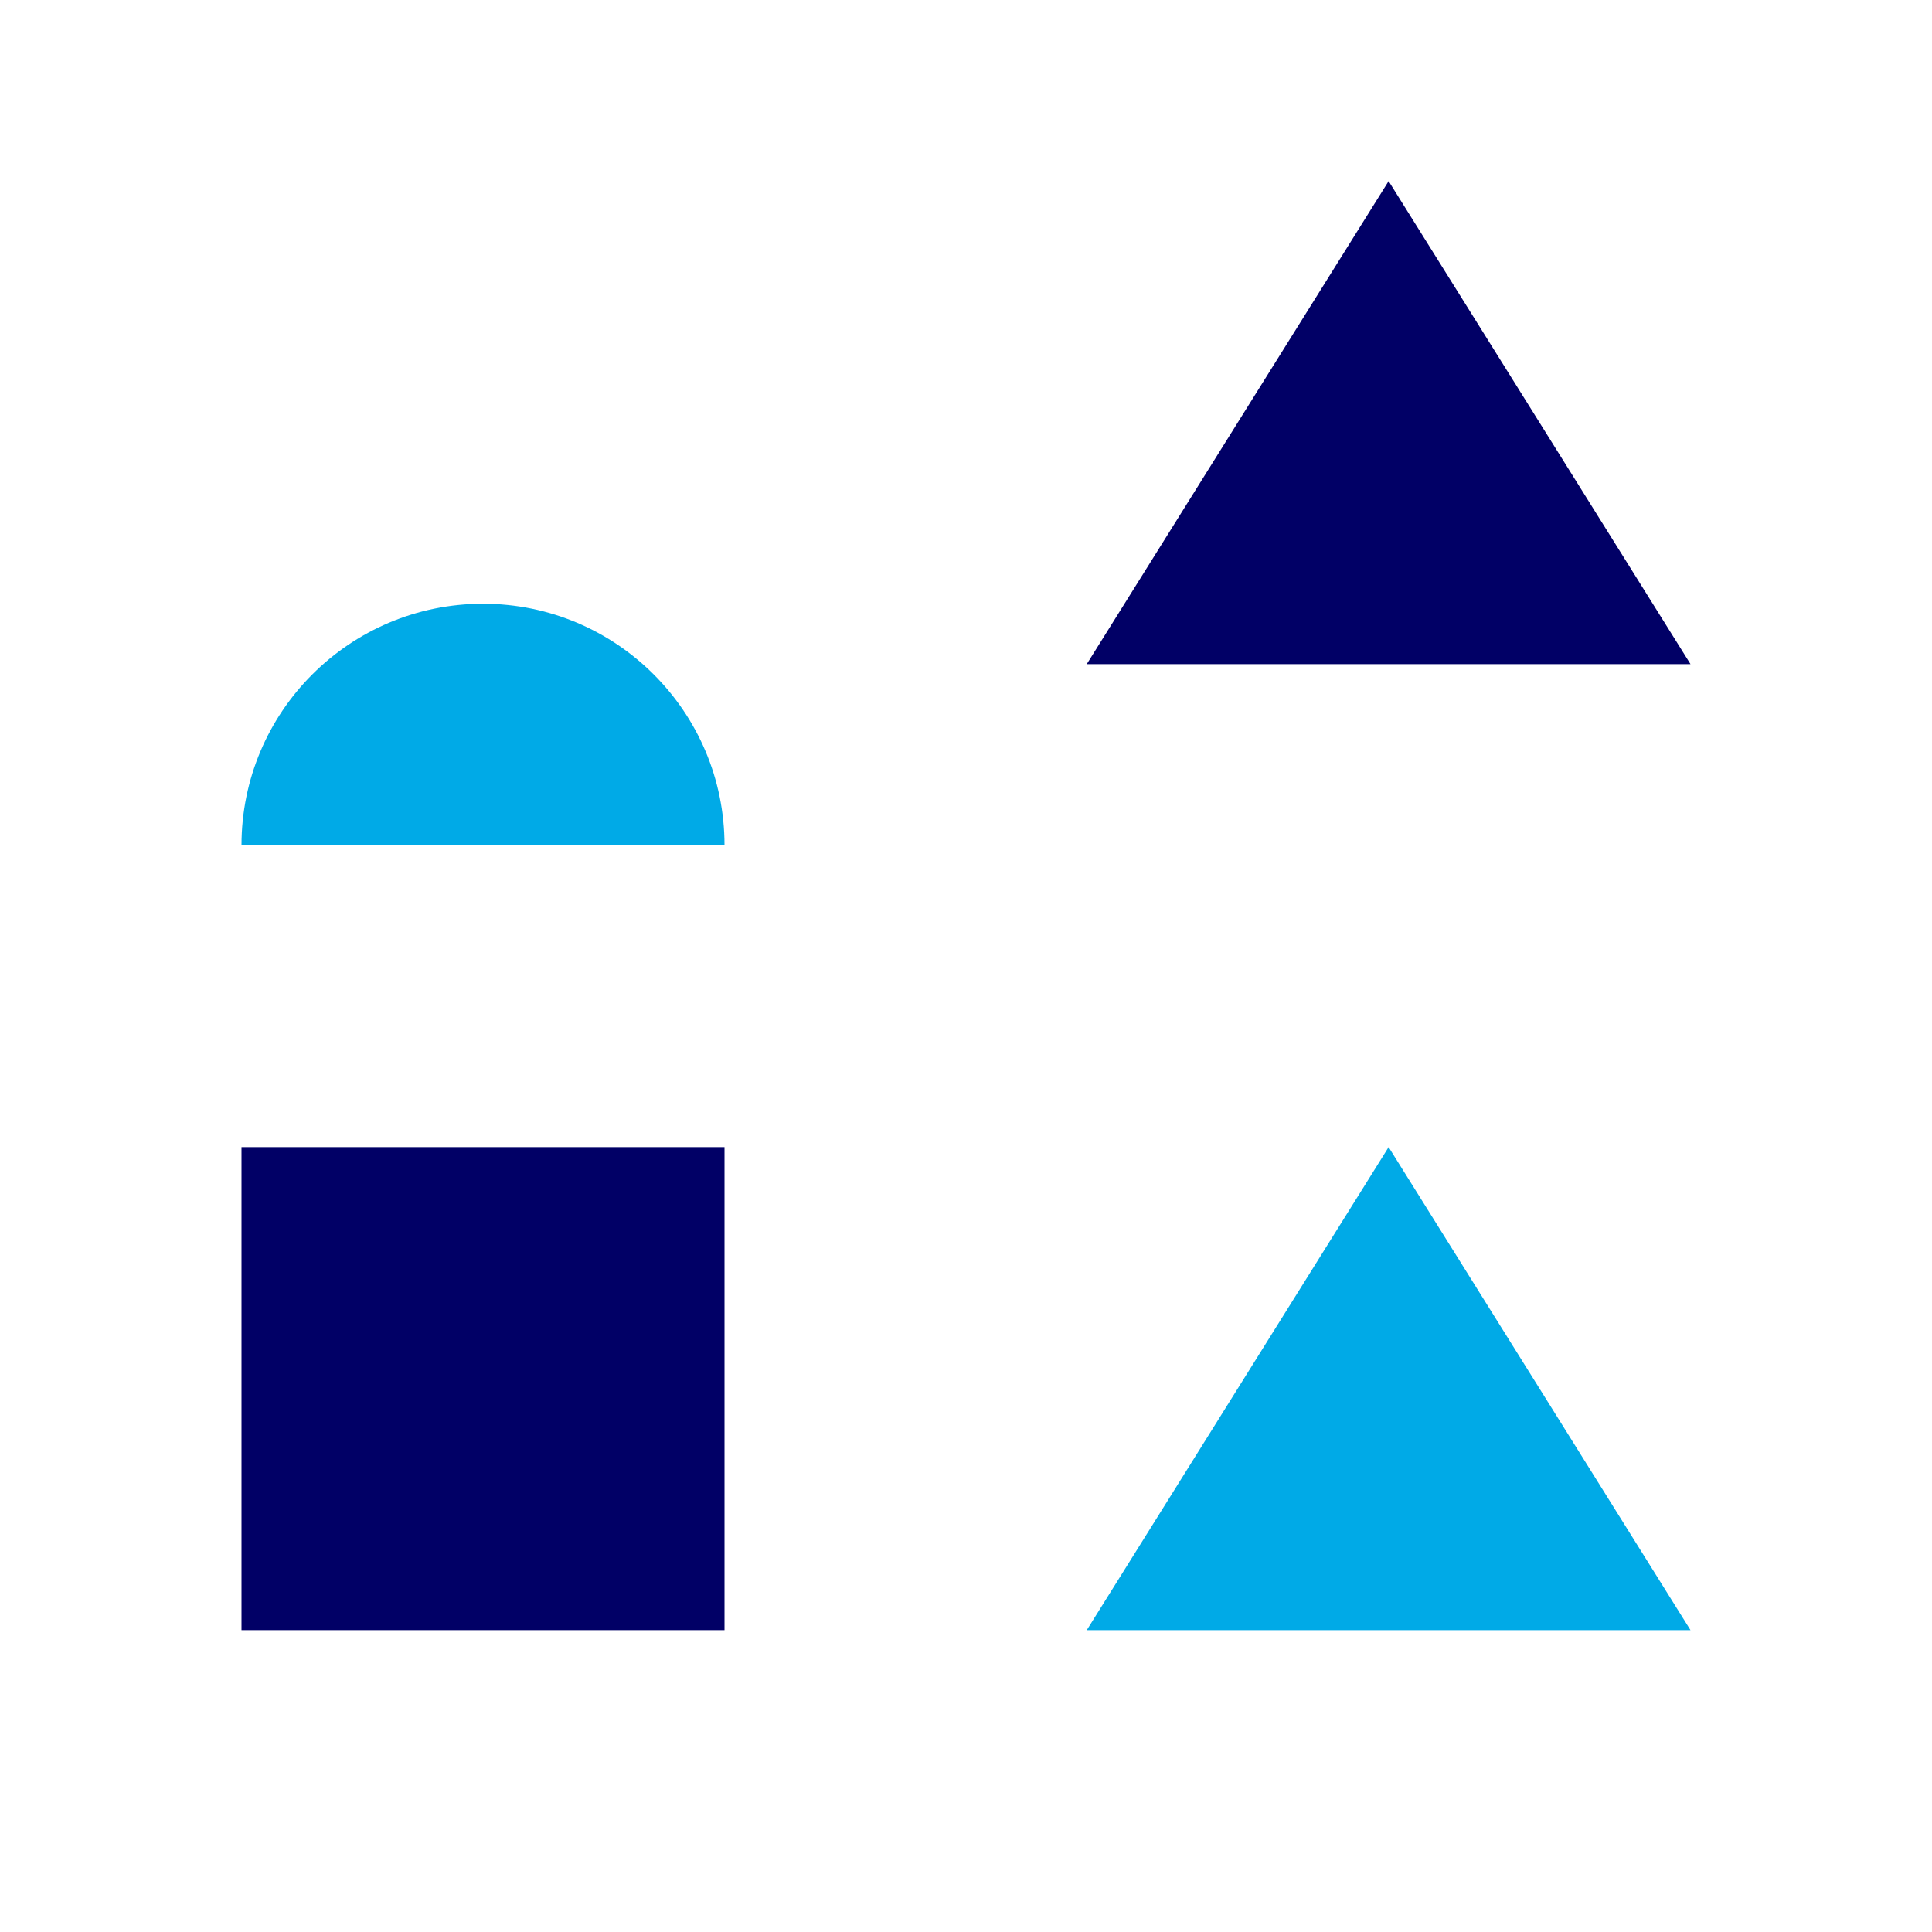
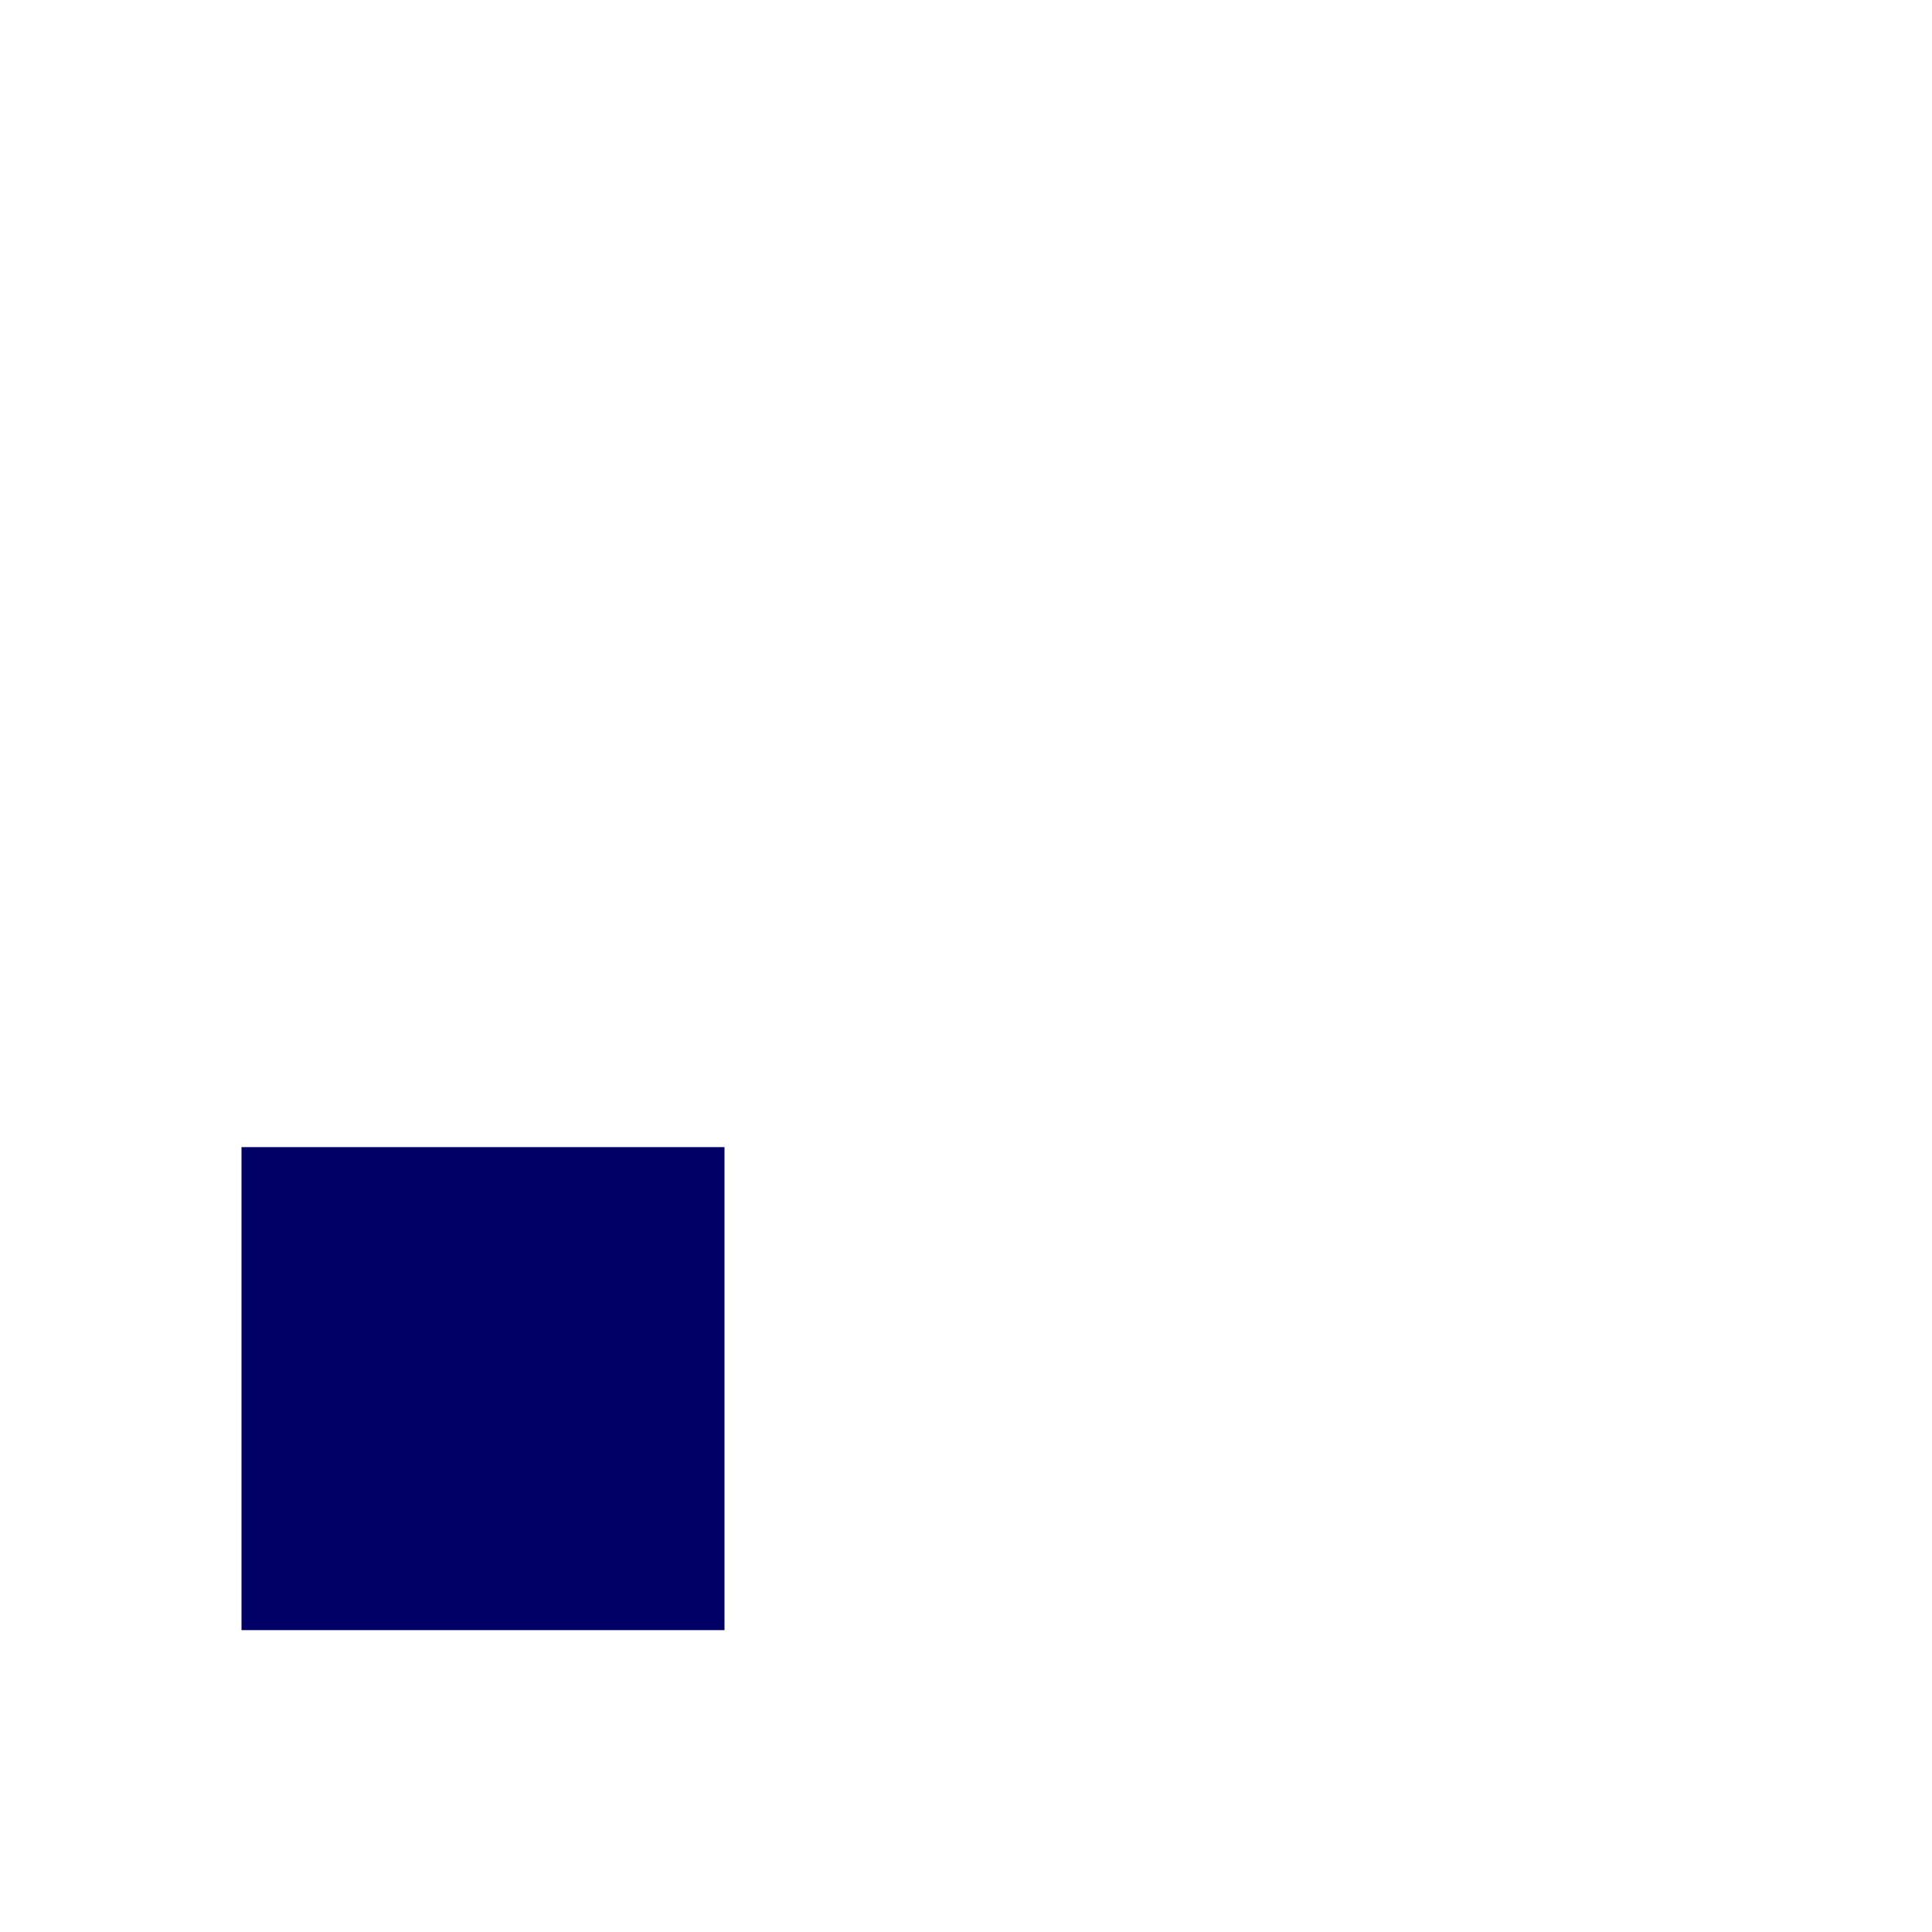
<svg xmlns="http://www.w3.org/2000/svg" width="64" height="64" viewBox="0 0 64 64" fill="none">
-   <path d="M46 6L56 22H36L46 6Z" fill="#010066" />
-   <path d="M46 38L56 54H36L46 38Z" fill="#00AAE7" />
  <path d="M24 38L24 54L8 54L8 38L24 38Z" fill="#010066" />
  <g clip-path="url(#clip0_2092_19868)">
    <circle cx="16" cy="28" r="8" fill="#00AAE7" />
  </g>
  <defs>
    <clipPath id="clip0_2092_19868">
-       <rect width="16" height="8" fill="white" transform="translate(8 20)" />
-     </clipPath>
+       </clipPath>
  </defs>
</svg>